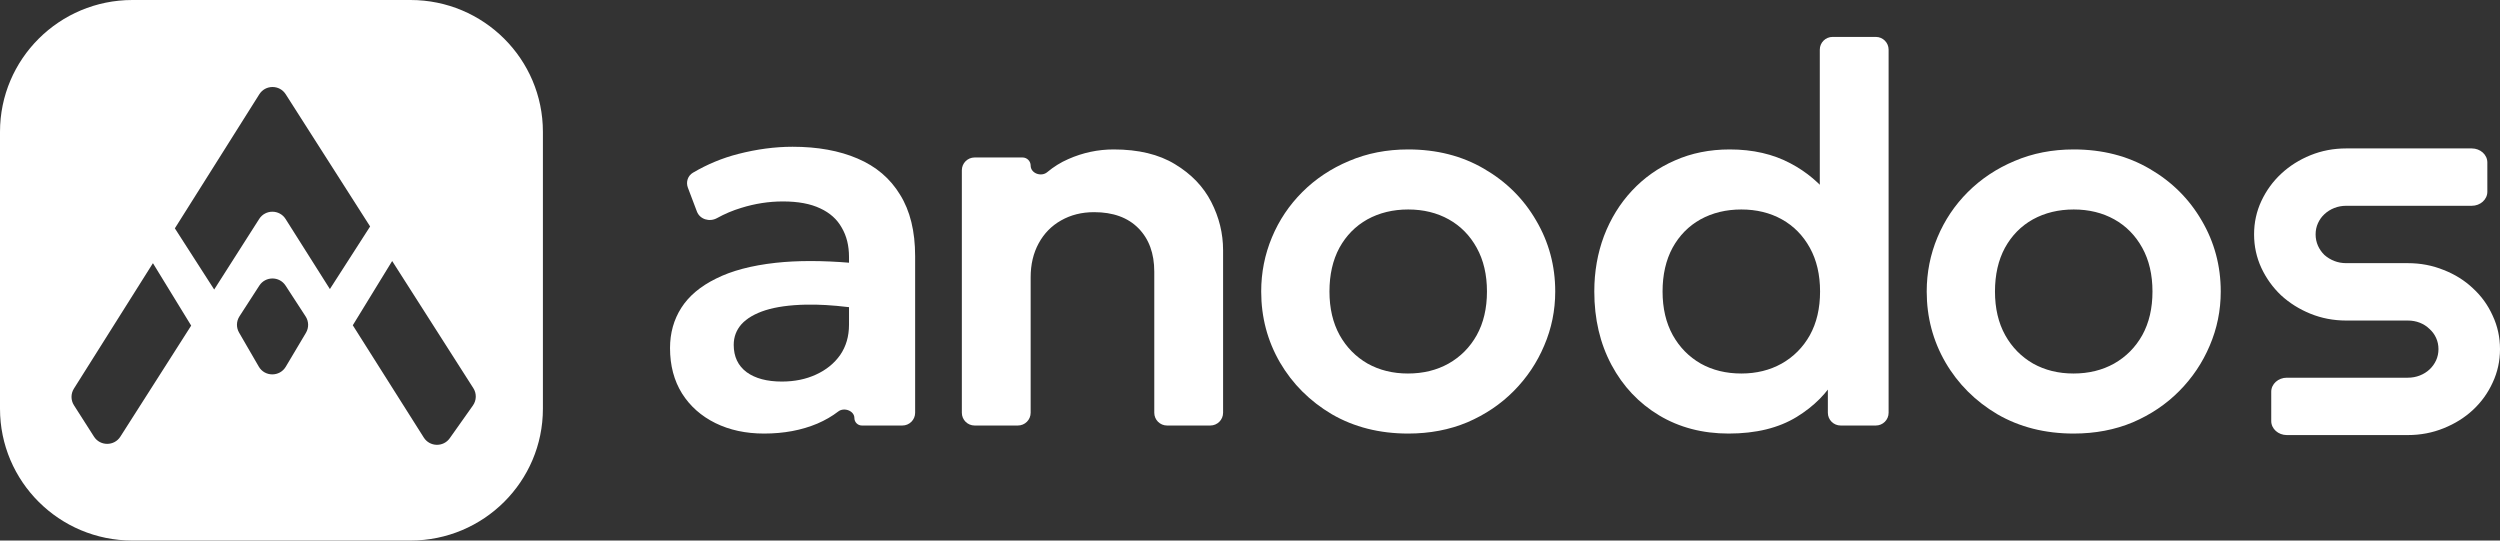
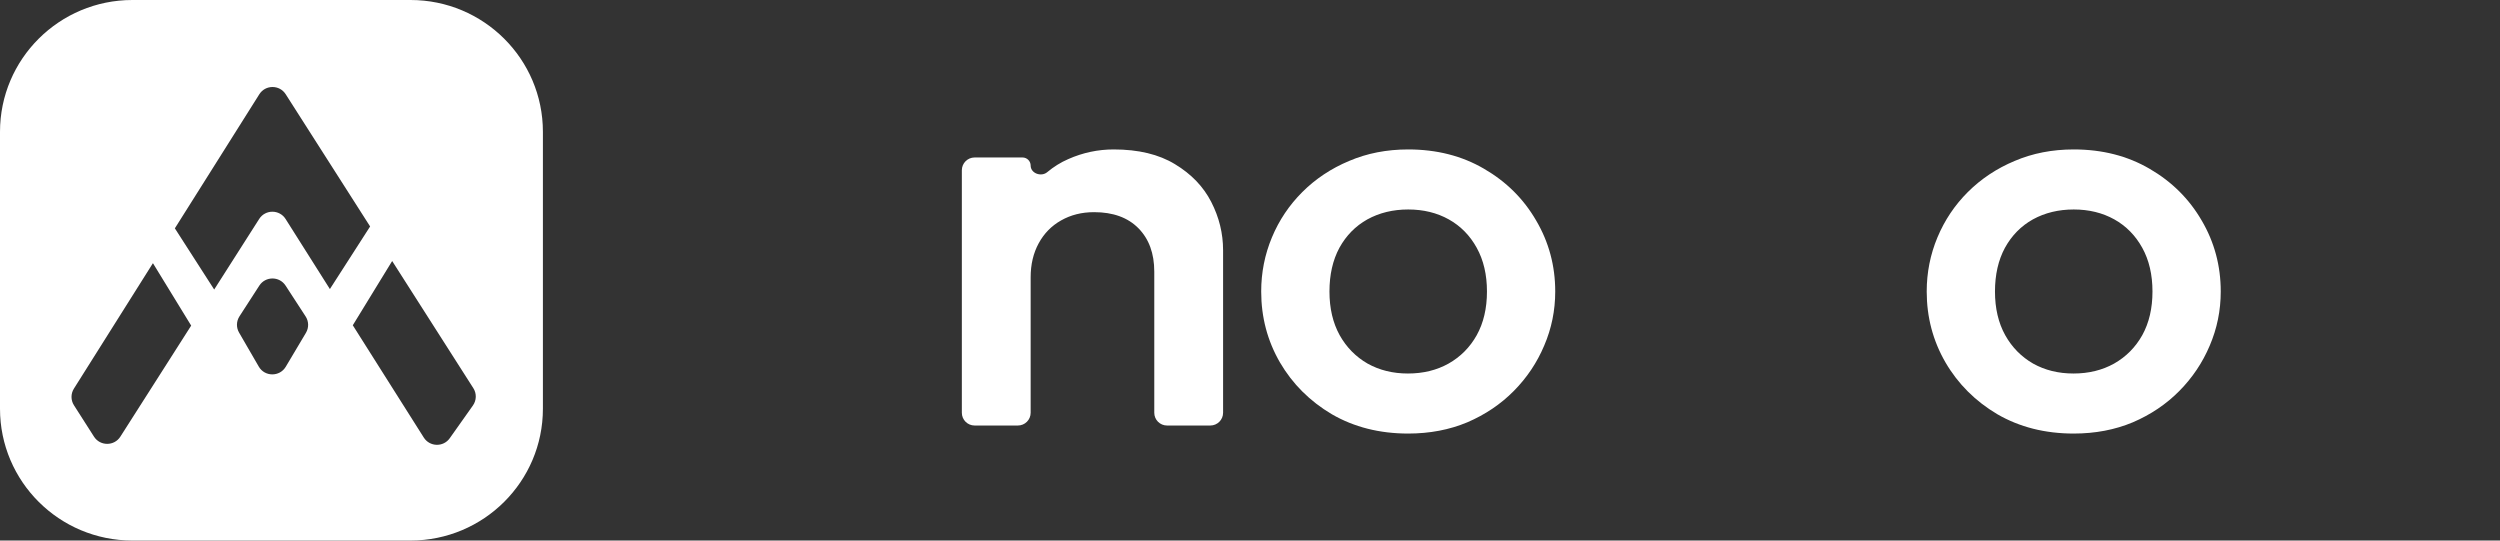
<svg xmlns="http://www.w3.org/2000/svg" width="111" height="24" viewBox="0 0 111 24" fill="none">
  <rect x="0" y="0" width="111" height="24" fill="#333333" stroke="none" />
  <path fill-rule="evenodd" clip-rule="evenodd" d="M18.226 0C21.473 0 24.105 2.621 24.105 5.854V18.146C24.105 21.379 21.473 24 18.226 24H5.879C2.632 24 0 21.379 0 18.146V5.854C0 2.621 2.632 0 5.879 0H18.226ZM15.664 14.442L18.816 19.427C19.08 19.844 19.684 19.86 19.969 19.457L20.998 18.003C21.16 17.774 21.167 17.471 21.017 17.236L17.412 11.589L15.664 14.442ZM3.281 17.256C3.139 17.482 3.14 17.769 3.283 17.993L4.174 19.388C4.447 19.814 5.072 19.814 5.344 19.387L8.488 14.457L6.79 11.685L3.281 17.256ZM12.679 12.68C12.405 12.259 11.787 12.26 11.514 12.681L10.631 14.047C10.491 14.264 10.484 14.542 10.614 14.766L11.49 16.278C11.755 16.735 12.416 16.738 12.687 16.285L13.584 14.777C13.718 14.552 13.713 14.27 13.57 14.05L12.679 12.68ZM12.684 4.183C12.411 3.755 11.783 3.757 11.513 4.187L7.764 10.138L9.51 12.855L11.508 9.721C11.781 9.293 12.409 9.294 12.68 9.723L14.647 12.834L16.433 10.055L12.684 4.183Z" fill="white" />
-   <path d="M33.925 19.25C33.114 19.25 32.394 19.095 31.766 18.786C31.137 18.476 30.644 18.04 30.286 17.477C29.928 16.905 29.749 16.231 29.749 15.454C29.749 14.787 29.916 14.192 30.25 13.668C30.584 13.145 31.097 12.712 31.79 12.371C32.482 12.022 33.365 11.788 34.439 11.669C35.397 11.564 36.512 11.564 37.783 11.671C38.068 11.694 38.286 11.931 38.293 12.215L38.313 13.052C38.321 13.404 38.008 13.677 37.657 13.634C36.962 13.55 36.339 13.514 35.787 13.526C35.063 13.541 34.462 13.625 33.985 13.775C33.516 13.926 33.162 14.133 32.923 14.394C32.692 14.656 32.577 14.962 32.577 15.311C32.577 15.834 32.768 16.239 33.15 16.524C33.532 16.802 34.053 16.941 34.713 16.941C35.278 16.941 35.783 16.838 36.229 16.632C36.682 16.425 37.04 16.136 37.303 15.763C37.565 15.382 37.696 14.934 37.696 14.418V11.407C37.696 10.908 37.589 10.475 37.374 10.11C37.167 9.737 36.849 9.452 36.42 9.253C35.99 9.047 35.437 8.944 34.761 8.944C34.14 8.944 33.524 9.039 32.911 9.23C32.538 9.342 32.179 9.494 31.833 9.685C31.505 9.867 31.074 9.74 30.942 9.39L30.541 8.33C30.448 8.084 30.537 7.803 30.765 7.669C31.405 7.293 32.073 7.016 32.768 6.838C33.603 6.623 34.411 6.516 35.19 6.516C36.304 6.516 37.267 6.691 38.078 7.04C38.898 7.389 39.526 7.924 39.964 8.646C40.409 9.36 40.632 10.269 40.632 11.372V18.327C40.632 18.64 40.378 18.893 40.065 18.893H38.268C38.084 18.893 37.935 18.744 37.935 18.561C37.935 18.239 37.477 18.071 37.221 18.268C36.948 18.479 36.637 18.659 36.288 18.809C35.588 19.103 34.801 19.25 33.925 19.25Z" fill="white" />
  <path d="M43.273 18.893C42.96 18.893 42.706 18.64 42.706 18.327V7.558C42.706 7.246 42.96 6.992 43.273 6.992H45.4C45.599 6.992 45.761 7.153 45.761 7.352C45.761 7.697 46.23 7.866 46.495 7.645C46.785 7.403 47.097 7.209 47.431 7.064C48.076 6.778 48.748 6.635 49.448 6.635C50.546 6.635 51.453 6.853 52.169 7.29C52.893 7.726 53.43 8.285 53.78 8.968C54.13 9.65 54.305 10.364 54.305 11.11V18.327C54.305 18.64 54.051 18.893 53.737 18.893H51.817C51.504 18.893 51.25 18.64 51.25 18.327V12.062C51.25 11.253 51.015 10.61 50.546 10.134C50.076 9.658 49.42 9.42 48.577 9.42C48.028 9.42 47.539 9.543 47.109 9.789C46.687 10.027 46.357 10.364 46.119 10.8C45.88 11.237 45.761 11.741 45.761 12.312V18.327C45.761 18.64 45.507 18.893 45.193 18.893H43.273Z" fill="white" />
  <path d="M62.524 19.25C61.252 19.25 60.122 18.964 59.135 18.393C58.157 17.814 57.389 17.048 56.832 16.096C56.275 15.136 55.997 14.085 55.997 12.943C55.997 12.101 56.156 11.3 56.474 10.539C56.792 9.777 57.242 9.107 57.823 8.527C58.411 7.94 59.103 7.48 59.899 7.147C60.695 6.806 61.57 6.635 62.524 6.635C63.789 6.635 64.911 6.921 65.889 7.492C66.876 8.063 67.648 8.829 68.204 9.789C68.769 10.749 69.052 11.8 69.052 12.943C69.052 13.784 68.889 14.585 68.562 15.346C68.244 16.1 67.795 16.77 67.214 17.358C66.633 17.945 65.945 18.409 65.15 18.75C64.354 19.083 63.479 19.25 62.524 19.25ZM62.512 16.584C63.189 16.584 63.789 16.437 64.314 16.144C64.847 15.842 65.265 15.422 65.567 14.882C65.87 14.335 66.021 13.688 66.021 12.943C66.021 12.197 65.87 11.55 65.567 11.003C65.265 10.455 64.851 10.035 64.326 9.741C63.801 9.448 63.201 9.301 62.524 9.301C61.848 9.301 61.243 9.448 60.711 9.741C60.185 10.035 59.772 10.455 59.469 11.003C59.175 11.55 59.028 12.197 59.028 12.943C59.028 13.688 59.179 14.335 59.481 14.882C59.784 15.422 60.197 15.842 60.722 16.144C61.248 16.437 61.844 16.584 62.512 16.584Z" fill="white" />
-   <path d="M76.754 19.25C75.593 19.25 74.562 18.98 73.663 18.441C72.764 17.901 72.06 17.155 71.551 16.203C71.042 15.251 70.787 14.164 70.787 12.943C70.787 12.062 70.931 11.241 71.217 10.479C71.511 9.71 71.925 9.039 72.458 8.468C72.999 7.889 73.635 7.441 74.367 7.123C75.099 6.798 75.911 6.635 76.802 6.635C77.828 6.635 78.727 6.842 79.499 7.254C80.202 7.623 80.81 8.134 81.321 8.786C81.408 8.896 81.396 9.053 81.299 9.154C81.117 9.342 80.799 9.213 80.799 8.953V2.205C80.799 1.892 81.053 1.639 81.367 1.639H83.287C83.6 1.639 83.854 1.892 83.854 2.205V18.327C83.854 18.64 83.6 18.893 83.287 18.893H81.725C81.411 18.893 81.157 18.64 81.157 18.327V16.651C81.157 16.451 81.42 16.376 81.526 16.546C81.564 16.606 81.566 16.682 81.531 16.744C81.126 17.453 80.54 18.042 79.773 18.512C78.969 19.004 77.963 19.25 76.754 19.25ZM77.315 16.584C77.983 16.584 78.58 16.437 79.105 16.144C79.638 15.842 80.055 15.422 80.358 14.882C80.66 14.335 80.811 13.688 80.811 12.943C80.811 12.197 80.66 11.55 80.358 11.003C80.055 10.455 79.642 10.035 79.117 9.741C78.592 9.448 77.991 9.301 77.315 9.301C76.639 9.301 76.034 9.448 75.501 9.741C74.976 10.035 74.562 10.455 74.26 11.003C73.966 11.55 73.818 12.197 73.818 12.943C73.818 13.688 73.97 14.335 74.272 14.882C74.574 15.422 74.988 15.842 75.513 16.144C76.038 16.437 76.639 16.584 77.315 16.584Z" fill="white" />
  <path d="M92.074 19.25C90.801 19.25 89.671 18.964 88.684 18.393C87.706 17.814 86.938 17.048 86.382 16.096C85.825 15.136 85.546 14.085 85.546 12.943C85.546 12.101 85.705 11.3 86.023 10.539C86.342 9.777 86.791 9.107 87.372 8.527C87.961 7.94 88.653 7.48 89.448 7.147C90.244 6.806 91.119 6.635 92.074 6.635C93.338 6.635 94.46 6.921 95.439 7.492C96.425 8.063 97.197 8.829 97.754 9.789C98.319 10.749 98.601 11.8 98.601 12.943C98.601 13.784 98.438 14.585 98.112 15.346C97.793 16.1 97.344 16.77 96.763 17.358C96.183 17.945 95.494 18.409 94.699 18.75C93.903 19.083 93.028 19.25 92.074 19.25ZM92.062 16.584C92.738 16.584 93.338 16.437 93.864 16.144C94.397 15.842 94.814 15.422 95.117 14.882C95.419 14.335 95.57 13.688 95.57 12.943C95.57 12.197 95.419 11.55 95.117 11.003C94.814 10.455 94.4 10.035 93.876 9.741C93.35 9.448 92.75 9.301 92.074 9.301C91.397 9.301 90.793 9.448 90.26 9.741C89.735 10.035 89.321 10.455 89.019 11.003C88.724 11.55 88.577 12.197 88.577 12.943C88.577 13.688 88.728 14.335 89.031 14.882C89.333 15.422 89.747 15.842 90.272 16.144C90.797 16.437 91.393 16.584 92.062 16.584Z" fill="white" />
-   <path d="M100.081 10.406C100.081 9.88 100.189 9.386 100.405 8.924C100.621 8.463 100.913 8.06 101.281 7.717C101.655 7.368 102.09 7.093 102.585 6.892C103.08 6.691 103.61 6.59 104.175 6.59H109.746C110.128 6.59 110.438 6.869 110.438 7.213V8.514C110.438 8.858 110.128 9.137 109.746 9.137H104.175C103.984 9.137 103.807 9.17 103.642 9.235C103.477 9.3 103.331 9.392 103.204 9.51C103.083 9.622 102.988 9.755 102.918 9.909C102.848 10.063 102.813 10.229 102.813 10.406C102.813 10.584 102.848 10.752 102.918 10.912C102.988 11.066 103.083 11.202 103.204 11.32C103.331 11.433 103.477 11.522 103.642 11.587C103.807 11.652 103.984 11.684 104.175 11.684H106.907C107.472 11.684 108.001 11.785 108.496 11.986C108.998 12.181 109.433 12.454 109.801 12.803C110.175 13.146 110.467 13.551 110.676 14.018C110.892 14.48 111 14.974 111 15.501C111 16.027 110.892 16.521 110.676 16.983C110.467 17.444 110.175 17.85 109.801 18.199C109.433 18.542 108.998 18.814 108.496 19.015C108.001 19.216 107.472 19.317 106.907 19.317H101.536C101.153 19.317 100.843 19.038 100.843 18.694V17.393C100.843 17.049 101.153 16.77 101.536 16.77H106.907C107.097 16.77 107.275 16.737 107.44 16.672C107.605 16.607 107.748 16.518 107.868 16.406C107.995 16.288 108.093 16.151 108.163 15.998C108.233 15.844 108.268 15.678 108.268 15.501C108.268 15.323 108.233 15.158 108.163 15.004C108.093 14.85 107.995 14.717 107.868 14.604C107.748 14.486 107.605 14.394 107.44 14.329C107.275 14.264 107.097 14.232 106.907 14.232H104.175C103.61 14.232 103.08 14.131 102.585 13.93C102.09 13.729 101.655 13.456 101.281 13.113C100.913 12.764 100.621 12.359 100.405 11.897C100.189 11.43 100.081 10.933 100.081 10.406Z" fill="white" />
</svg>